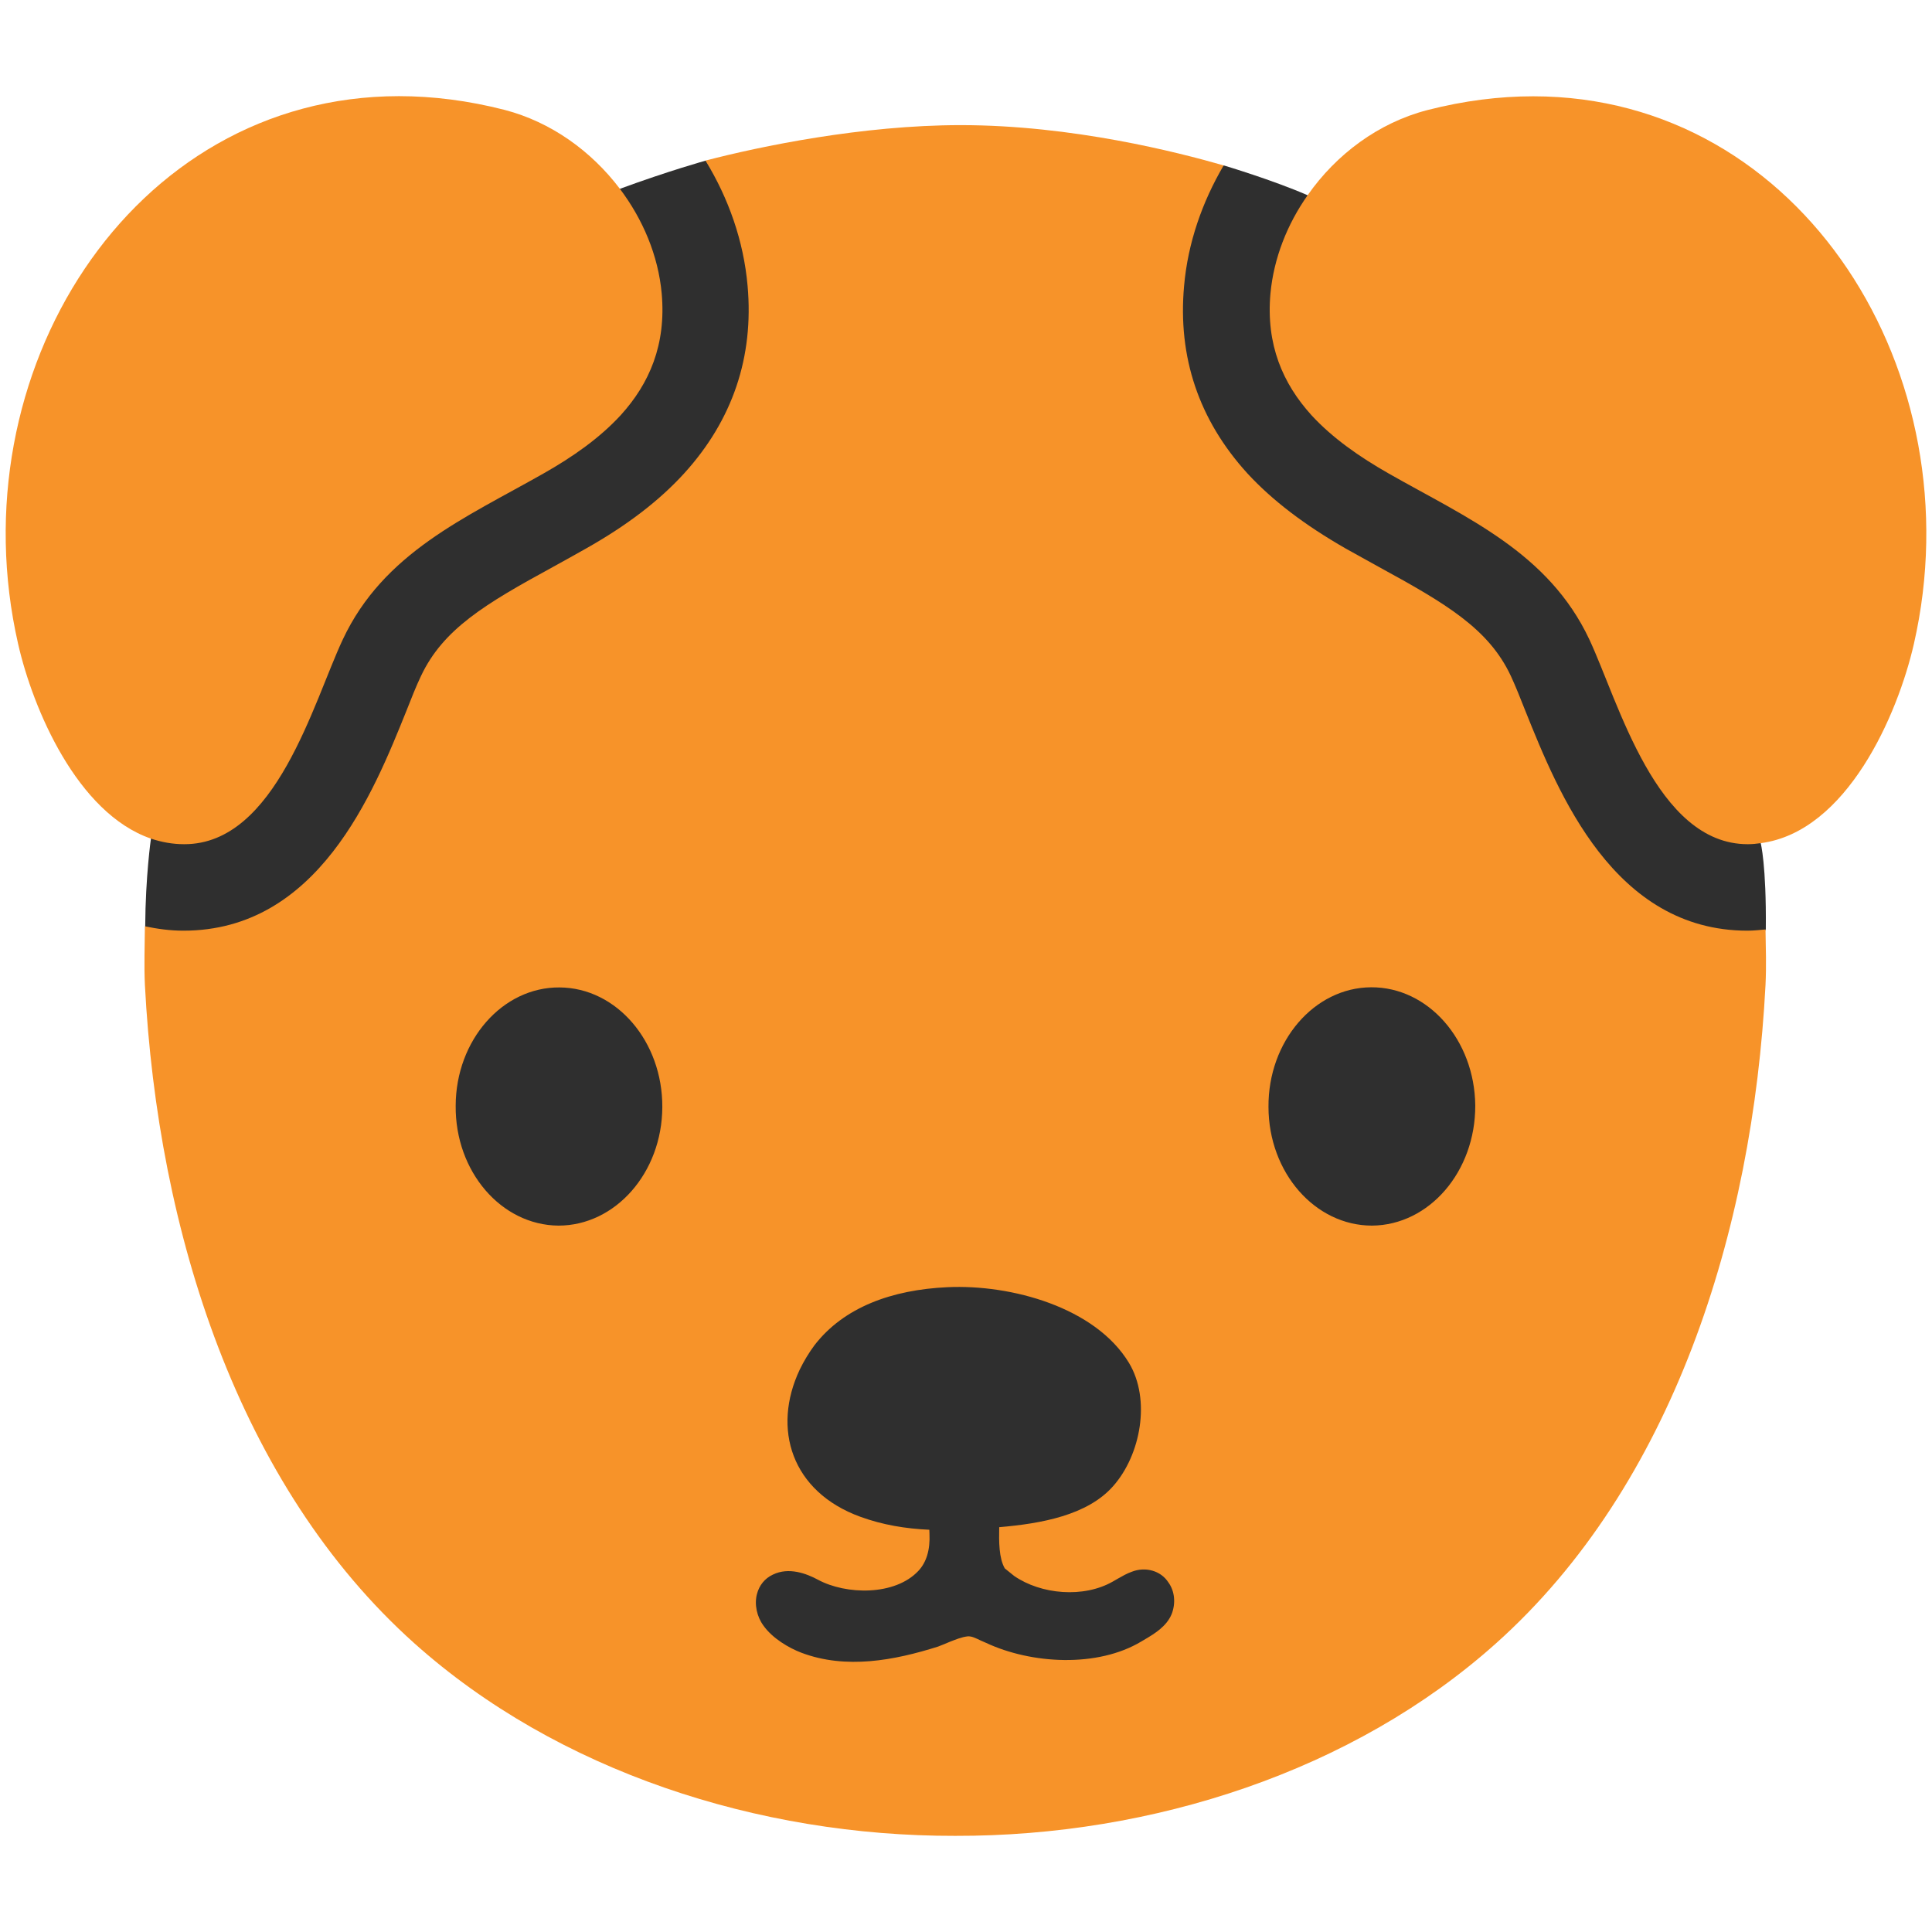
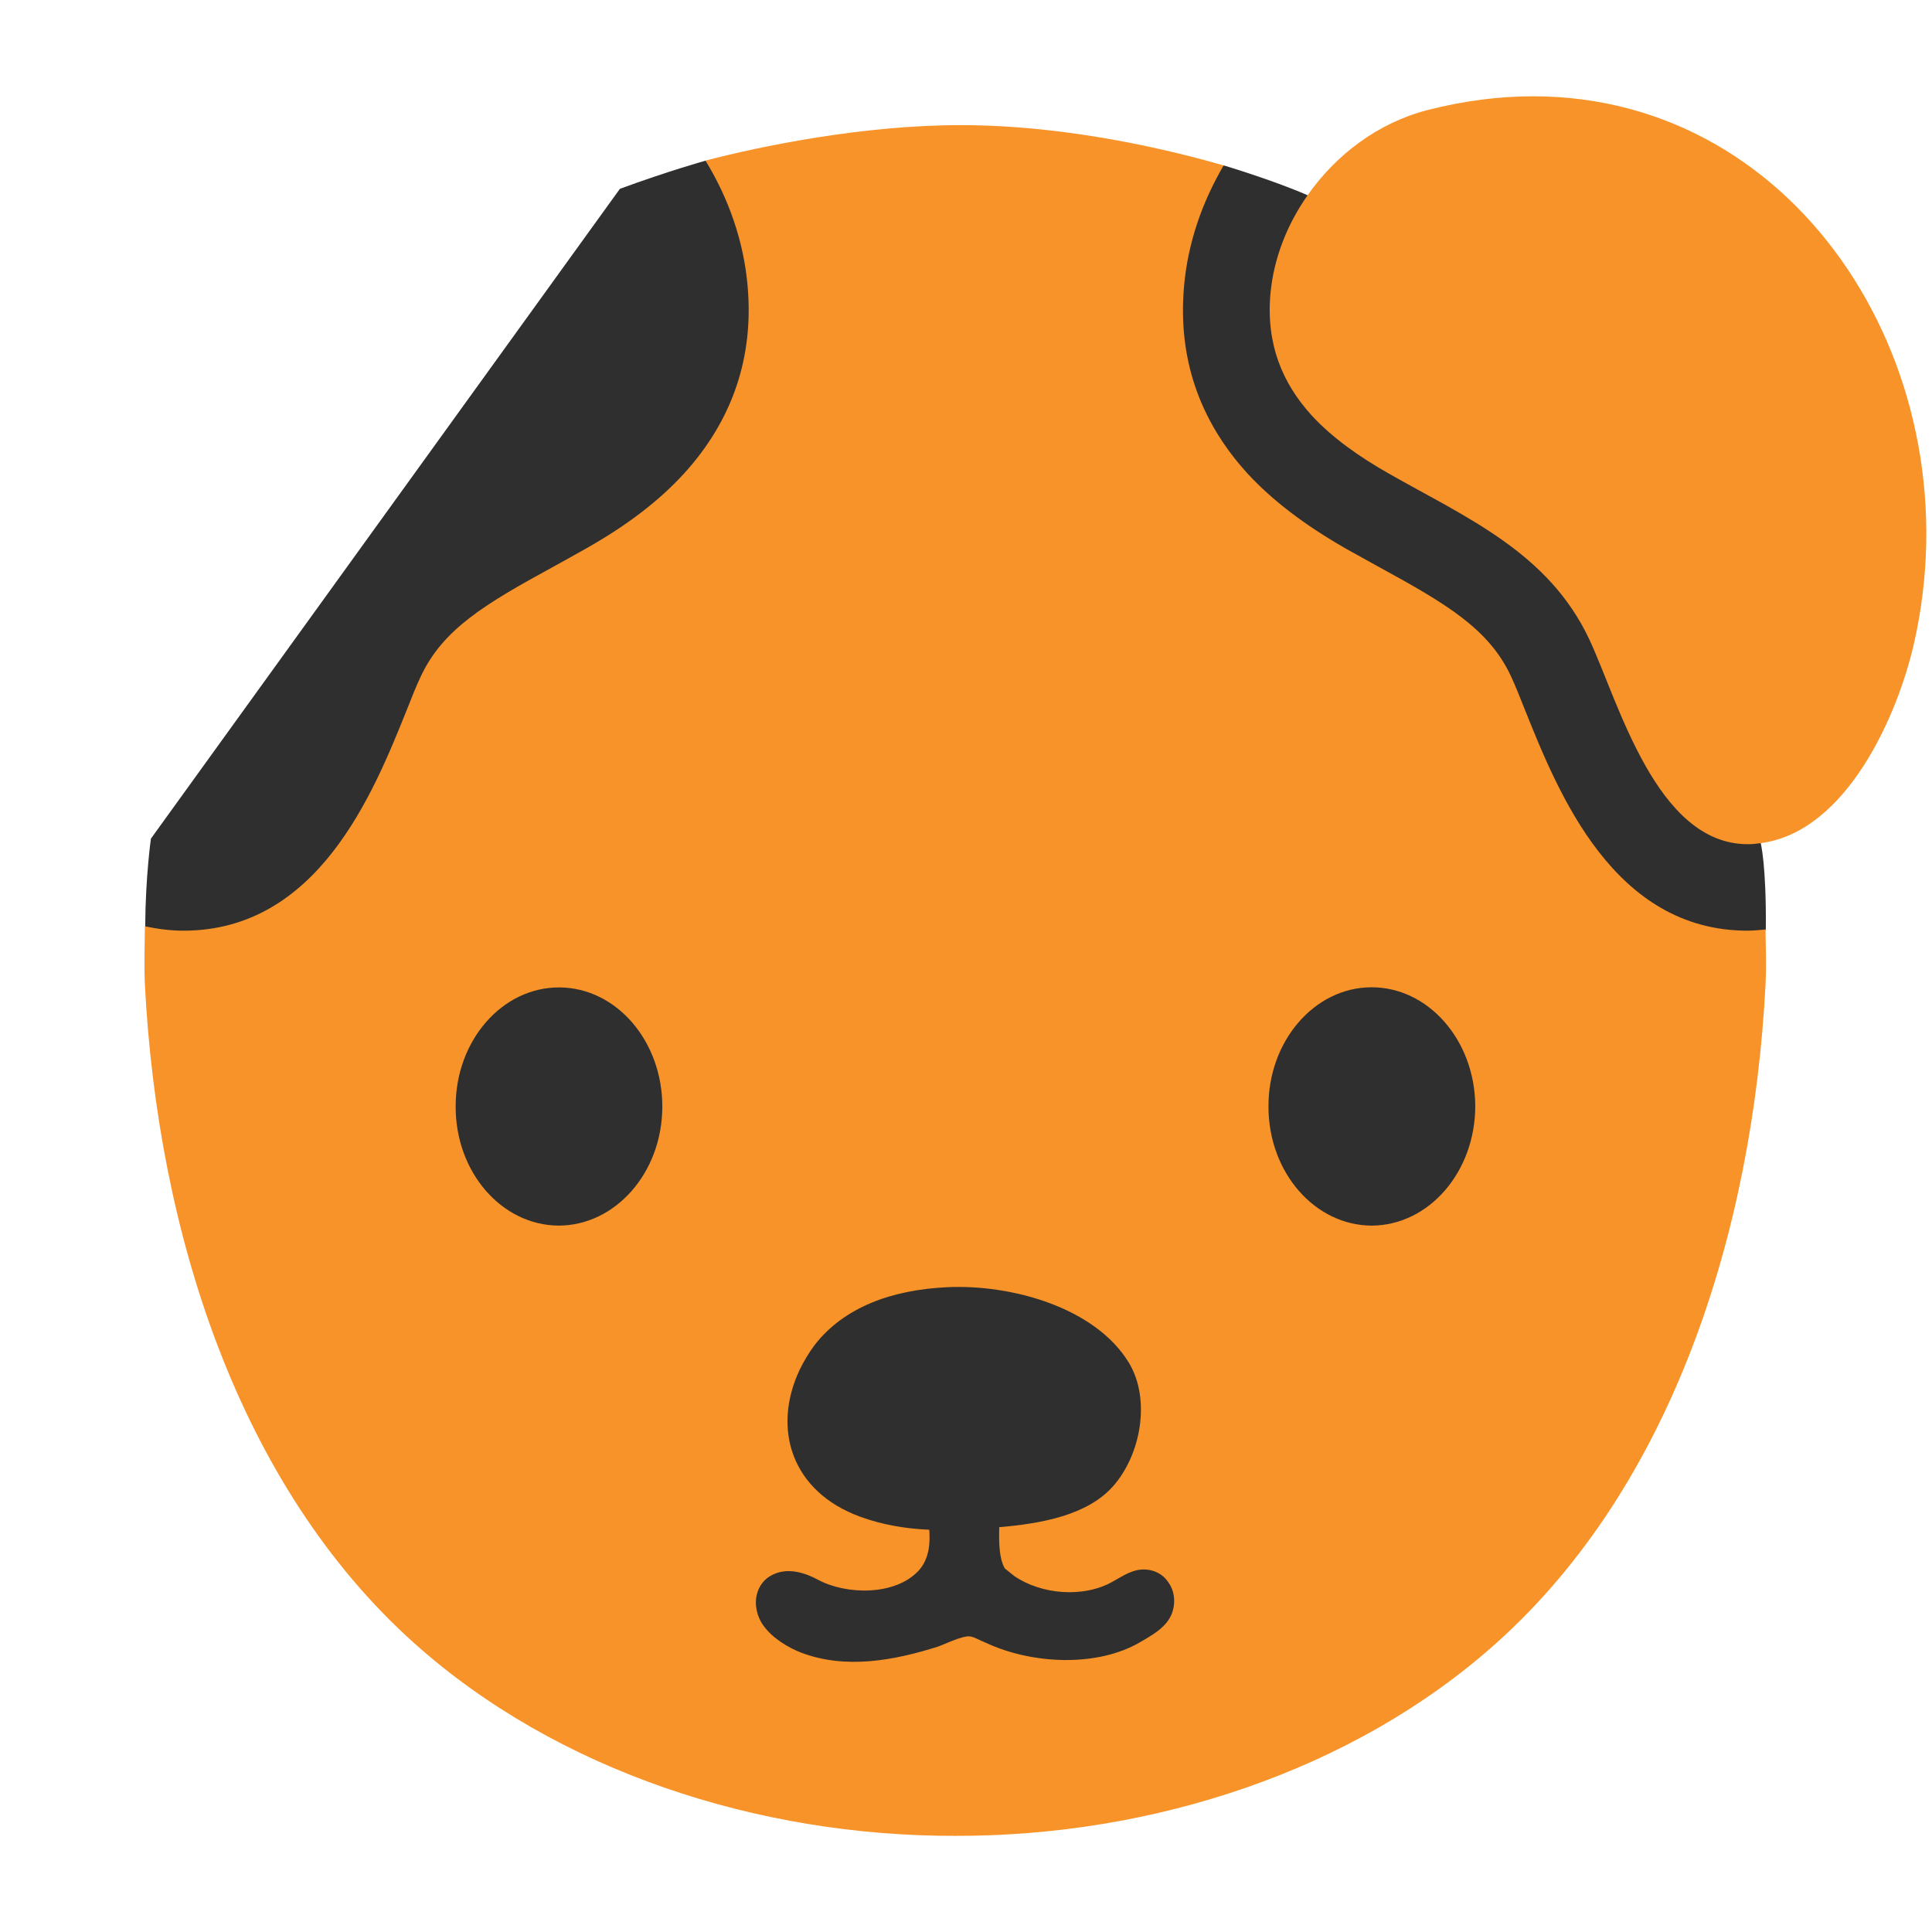
<svg xmlns="http://www.w3.org/2000/svg" version="1.1" id="レイヤー_1" x="0px" y="0px" width="128px" height="128px" viewBox="0 0 128 128" enable-background="new 0 0 128 128" xml:space="preserve">
  <g>
    <path fill="#2F2F2F" d="M81.08,10.96c0,0,3.25,0.97,5.54,1.97l30.03,42.92c0,0,0.38,1.44,0.34,5.72l-5.75,10.96L63.86,41.63   l-1.55-21.01L81.08,10.96z" />
    <path fill="#2F2F2F" d="M46.76,10.64c0,0-2.46,0.68-5.69,1.87L10,55.56c0,0-0.36,2.5-0.38,5.81l6.14,8.19L41.42,53.2l19.1-20.65   l-2.39-17.9L46.76,10.64z" />
    <g>
      <path fill="#F79329" d="M115.78,61.66c-8.87,0-12.53-9.11-14.72-14.56c-0.34-0.87-0.66-1.66-0.96-2.31    c-1.46-3.12-4.26-4.78-8.73-7.22c-0.73-0.4-1.47-0.81-2.2-1.22c-2.74-1.57-4.88-3.2-6.53-4.99c-3.21-3.53-4.62-7.7-4.19-12.43    c0.25-2.84,1.2-5.55,2.62-7.97c-3.02-0.87-10.03-2.67-17.42-2.67c-6.53,0-13.31,1.41-16.91,2.35c1.53,2.5,2.53,5.33,2.79,8.3    c0.42,4.72-1,8.9-4.2,12.42c-1.64,1.8-3.77,3.44-6.52,4.99c-0.73,0.41-1.46,0.82-2.19,1.22c-4.47,2.44-7.26,4.1-8.73,7.22    c-0.31,0.65-0.63,1.45-0.97,2.32c-2.19,5.44-5.85,14.55-14.77,14.55c-0.89,0-1.73-0.12-2.55-0.29c-0.01,1.3-0.06,2.58,0,3.88    c0.85,16.35,6.17,33.17,17.86,43.63c9.46,8.46,22.78,12.78,35.83,12.75c13.05,0.03,26.37-4.29,35.82-12.75    c11.7-10.46,17.01-27.28,17.86-43.63c0.06-1.23,0.02-2.45,0-3.67C116.6,61.61,116.2,61.66,115.78,61.66z" />
-       <path fill="#F79329" d="M12.19,55.93h0.03c6.06,0,8.54-9.41,10.49-13.56c2.7-5.76,8.12-8.06,13.28-10.99    c1.98-1.12,3.75-2.37,5.13-3.87c1.91-2.1,3.02-4.68,2.72-8.06c-0.23-2.53-1.25-4.92-2.77-6.94C39.17,10,36.5,8.08,33.43,7.28    c-2.42-0.62-4.76-0.91-7-0.91C8.62,6.38-2.88,24.78,1.2,42.66c0.98,4.31,3.92,11.22,8.8,12.9C10.69,55.79,11.42,55.93,12.19,55.93    z" />
      <path fill="#F79329" d="M101.58,6.38c-2.24,0-4.58,0.29-7,0.91c-3.25,0.84-6.05,2.93-7.95,5.65c-1.35,1.92-2.24,4.16-2.46,6.51    c-0.3,3.38,0.81,5.95,2.72,8.06c1.38,1.5,3.16,2.75,5.13,3.87c5.15,2.93,10.57,5.22,13.28,10.99c1.94,4.15,4.43,13.56,10.49,13.56    h0.02c0.29,0,0.57-0.03,0.85-0.07c5.7-0.75,9.07-8.51,10.14-13.2C130.88,24.78,119.39,6.38,101.58,6.38z" />
      <g>
        <path fill="#2F2F2F" d="M37,81.2c-3.79-0.03-6.85-3.58-6.81-7.94c0.01-4.35,3.11-7.87,6.88-7.84c3.78,0.02,6.83,3.58,6.81,7.93     C43.86,77.71,40.76,81.2,37,81.2z M77.62,106.95c-0.34,0.81-1.14,1.29-1.73,1.64l-0.27,0.16c-2.91,1.75-7.29,1.5-10.3,0.09     L65,108.7c-0.42-0.2-0.61-0.29-0.86-0.29c-0.42,0.04-0.81,0.21-1.18,0.35c-0.28,0.12-0.55,0.23-0.81,0.33     c-2.91,0.92-6.1,1.52-9.05,0.41c-0.82-0.31-1.92-0.95-2.52-1.8c-0.44-0.6-0.61-1.41-0.43-2.09c0.15-0.58,0.52-1.04,1.06-1.29     c1.05-0.51,2.22-0.07,2.98,0.34c1.87,1.01,5.1,1.07,6.65-0.58c0.54-0.57,0.79-1.4,0.74-2.46c-0.01-0.09,0-0.19-0.01-0.27     c-1.57-0.07-3.09-0.32-4.57-0.86c-4.57-1.66-5.86-5.84-4.02-9.74c0.28-0.58,0.61-1.12,0.97-1.61c1.95-2.54,5.15-3.69,8.81-3.86     c4.25-0.2,9.82,1.34,12.04,5.02c1.45,2.41,0.79,6.09-1.06,8.17c-1.7,1.92-4.74,2.47-7.54,2.71c-0.02,0.98-0.02,2.05,0.37,2.73     l0.62,0.5c1.78,1.23,4.6,1.48,6.54,0.37l0.33-0.19c0.3-0.17,0.59-0.34,0.93-0.46c0.9-0.35,1.92-0.07,2.42,0.71     C77.84,105.43,77.9,106.25,77.62,106.95z M90.9,81.2c-3.76,0-6.85-3.49-6.86-7.86c-0.03-4.35,3.03-7.91,6.8-7.93     c3.78-0.02,6.86,3.49,6.9,7.84C97.75,77.62,94.69,81.17,90.9,81.2z" />
      </g>
    </g>
  </g>
</svg>